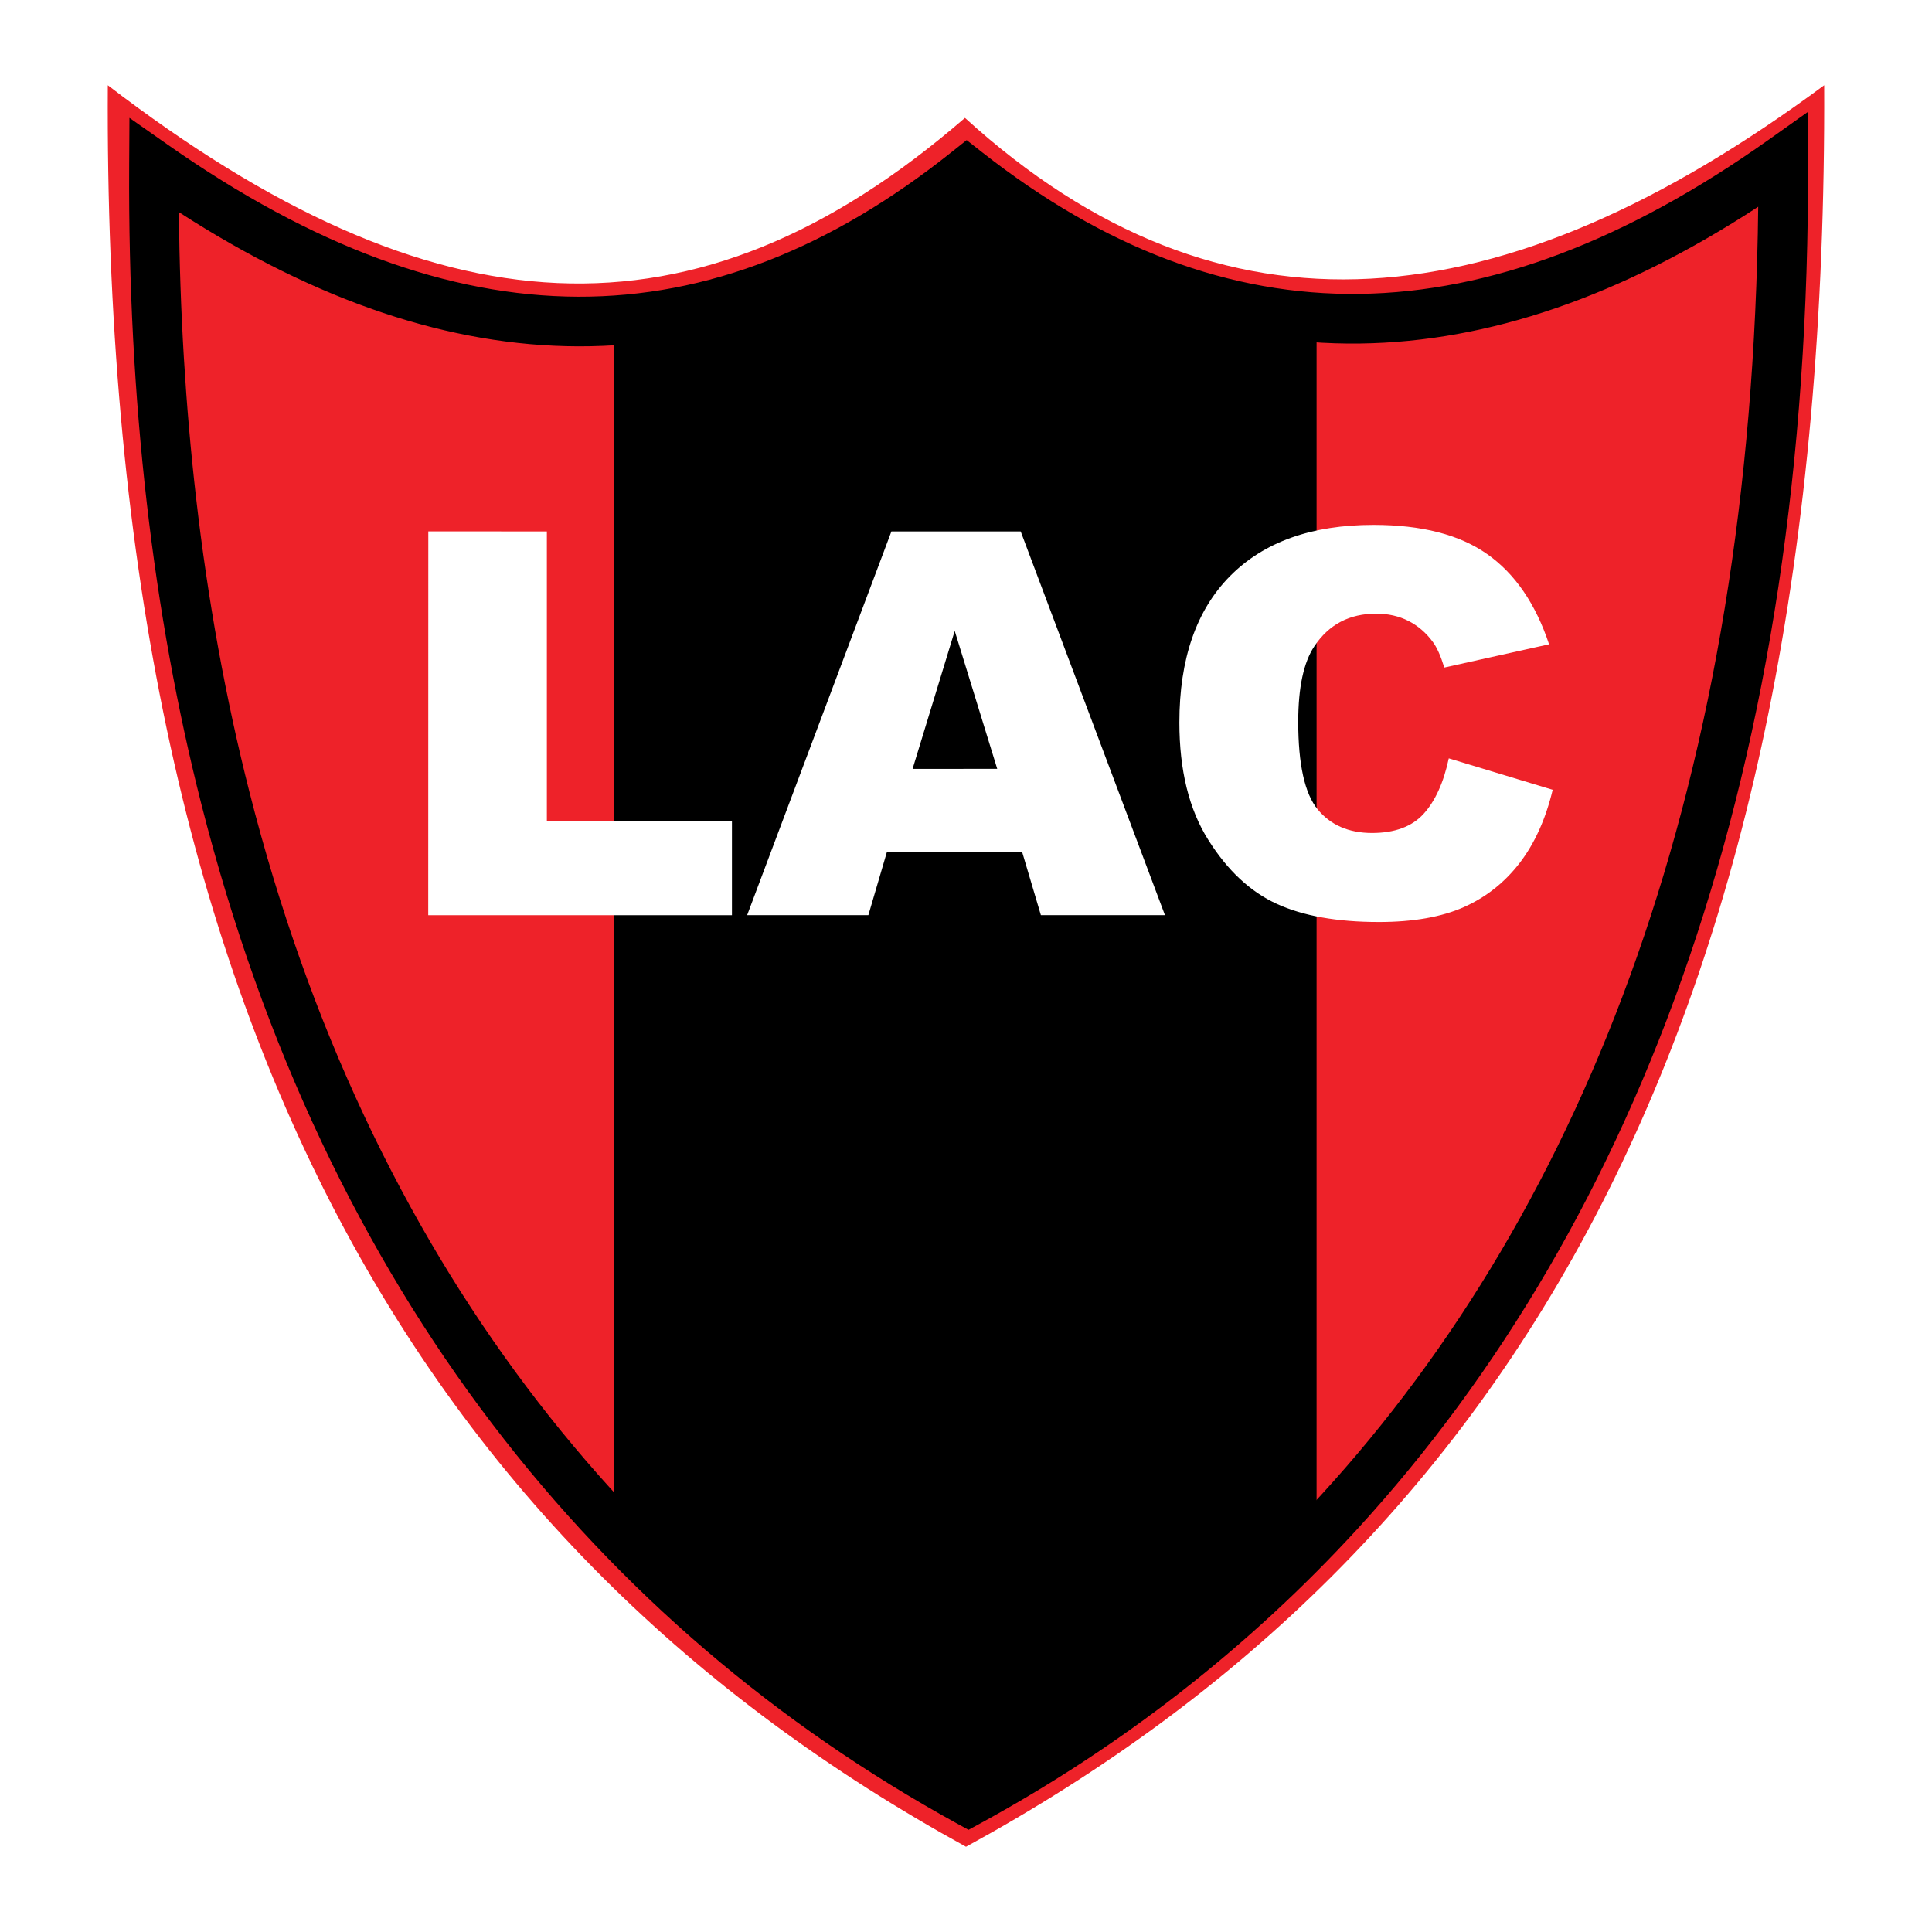
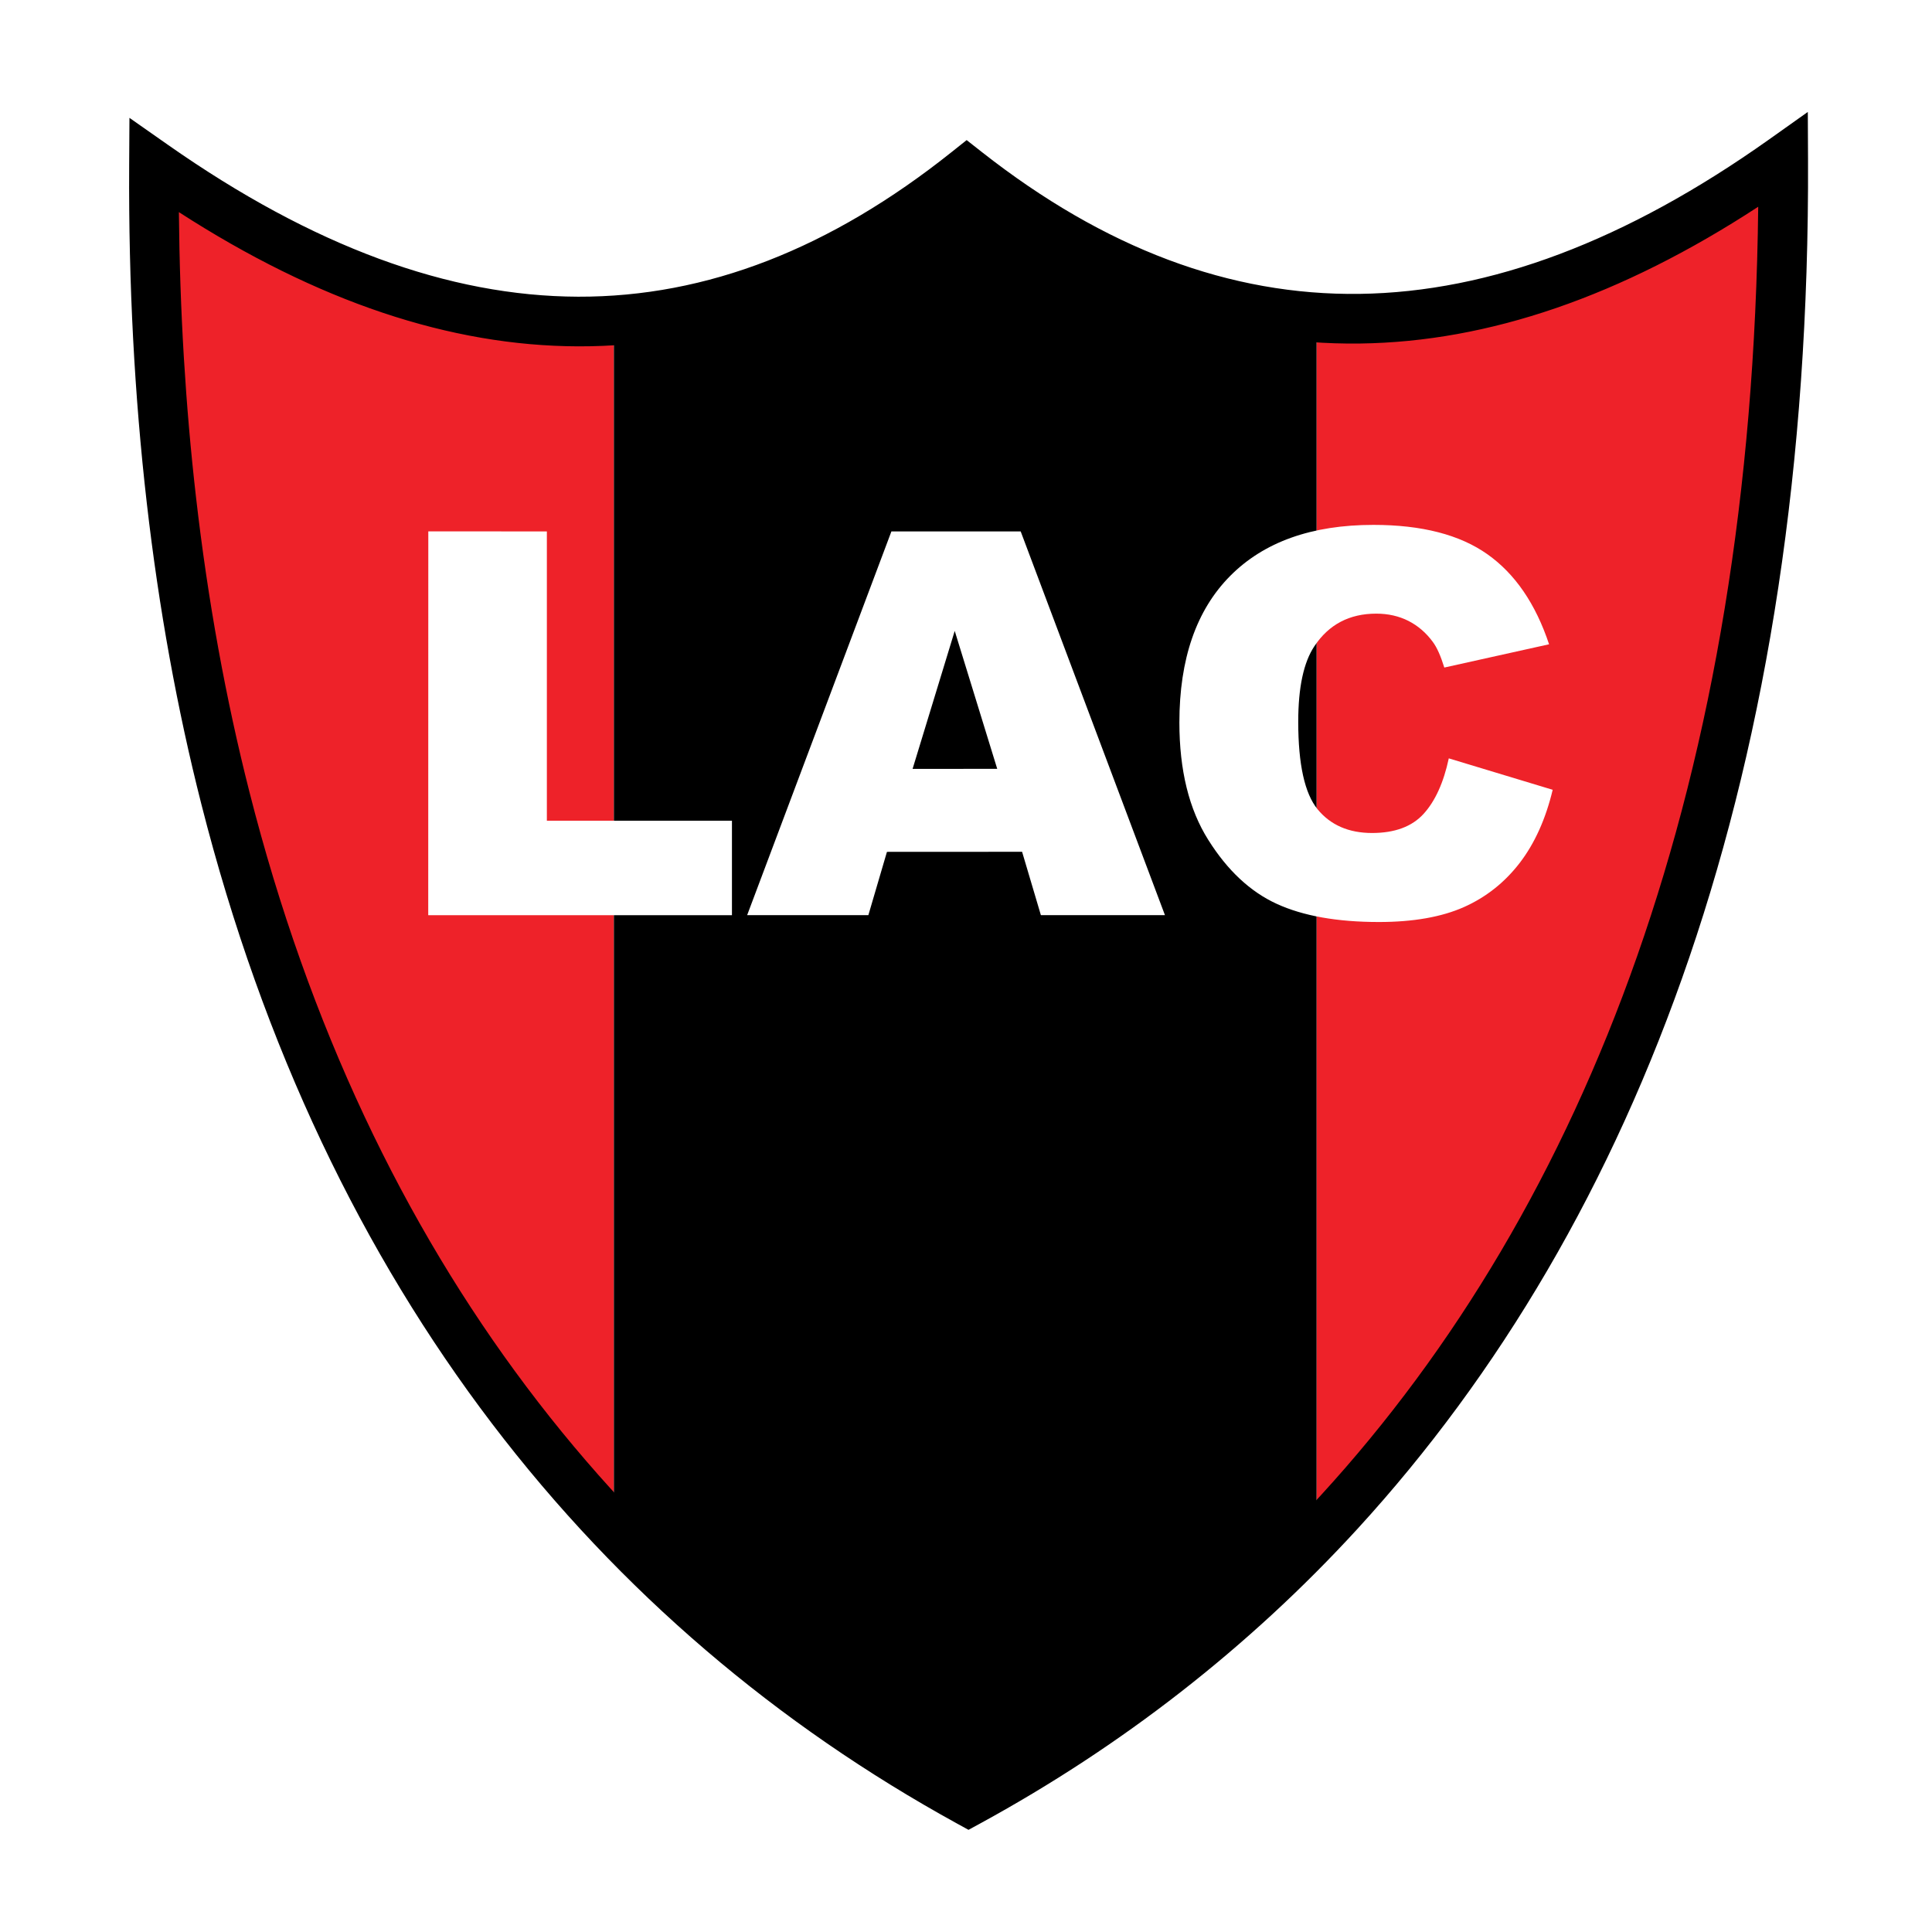
<svg xmlns="http://www.w3.org/2000/svg" version="1.0" id="Layer_1" x="0px" y="0px" width="192.756px" height="192.756px" viewBox="0 0 192.756 192.756" enable-background="new 0 0 192.756 192.756" xml:space="preserve">
  <g>
    <polygon fill-rule="evenodd" clip-rule="evenodd" fill="#FFFFFF" points="0,0 192.756,0 192.756,192.756 0,192.756 0,0  " />
-     <path fill-rule="evenodd" clip-rule="evenodd" fill="#EE2229" d="M10.757,8.504c-0.549,93.02,31.42,145.947,85.621,175.748   c54.608-29.801,86.017-82.729,85.621-175.748c-32.117,23.781-60.077,26.597-85.724,3.257C69.303,35.101,43.282,33.446,10.757,8.504   L10.757,8.504z" />
    <path fill-rule="evenodd" clip-rule="evenodd" fill="#EE2229" d="M15.816,17.065c13.555,10.463,28.885,14.687,45.431,14.64v122.184   C26.823,112.926,12.848,67.037,15.816,17.065L15.816,17.065z" />
    <path fill-rule="evenodd" clip-rule="evenodd" fill="#EE2229" d="M131.355,31.142c14.489-0.281,29.445-3.846,45.431-14.64   c2.034,61.844-16.054,104.449-45.431,136.261V31.142L131.355,31.142z" />
    <path fill-rule="evenodd" clip-rule="evenodd" d="M96.453,17.628C85.466,25.136,73.73,29.64,61.247,31.142v122.184   c10.988,10.51,22.723,19.52,35.207,27.027c11.634-6.758,23.269-15.766,34.902-27.027V31.705   C118.226,30.016,106.592,25.324,96.453,17.628L96.453,17.628z" />
    <path fill-rule="evenodd" clip-rule="evenodd" fill="#FFFFFF" d="M42.732,53.014l11.829,0.007v28.863h18.466v9.424H42.725   L42.732,53.014L42.732,53.014z M101.974,84.983L88.491,84.99l-1.855,6.317H74.542l14.394-38.287h12.898l14.394,38.287H103.85   L101.974,84.983L101.974,84.983z M99.493,76.706l-4.24-13.76l-4.205,13.768L99.493,76.706L99.493,76.706z M144.55,75.663   l10.362,3.135c-0.695,2.905-1.793,5.345-3.287,7.291c-1.495,1.946-3.357,3.426-5.574,4.413c-2.225,0.987-5.052,1.487-8.479,1.487   c-4.156,0-7.562-0.604-10.195-1.813c-2.642-1.21-4.921-3.343-6.832-6.388c-1.919-3.044-2.878-6.95-2.878-11.704   c0-6.338,1.689-11.21,5.053-14.608c3.371-3.406,8.146-5.108,14.304-5.108c4.823,0,8.617,0.98,11.369,2.926   c2.76,1.946,4.816,4.948,6.158,8.986l-10.453,2.321c-0.361-1.167-0.743-2.022-1.146-2.557c-0.66-0.903-1.473-1.605-2.425-2.092   c-0.959-0.486-2.036-0.729-3.219-0.729c-2.675,0-4.732,1.084-6.164,3.239c-1.077,1.598-1.619,4.121-1.619,7.547   c0,4.247,0.646,7.166,1.932,8.736c1.293,1.571,3.106,2.363,5.435,2.363c2.267,0,3.982-0.639,5.136-1.904   c1.154-1.265,2.002-3.12,2.517-5.539H144.55L144.55,75.663z" />
    <path d="M12.887,16.582l0-0.089l0.028-4.734l3.87,2.712c14.42,10.107,27.979,15.089,40.893,15.13   c12.864,0.04,25.207-4.822,37.237-14.407l1.528-1.217l1.538,1.208c12.205,9.583,24.723,14.31,37.676,14.135   c13.022-0.176,26.588-5.292,40.822-15.392l3.887-2.759l0.021,4.761c0.259,60.703-16.823,105.885-44.936,136.588   c-5.454,5.955-11.36,11.391-17.669,16.309c-6.275,4.893-12.922,9.238-19.893,13.049l-0.072,0.039l-1.189,0.648l-1.181-0.648   C59.881,162.359,32.46,128.953,20.083,80.207c-2.396-9.437-4.228-19.461-5.445-30.082C13.421,39.513,12.821,28.335,12.887,16.582   L12.887,16.582z M17.847,21.163c0.092,9.925,0.671,19.39,1.704,28.402c1.189,10.374,2.982,20.179,5.329,29.424   c11.874,46.76,37.944,78.934,71.768,97.936c6.329-3.531,12.374-7.523,18.097-11.986c6.025-4.697,11.724-9.949,17.05-15.768   c26.581-29.029,43.004-71.552,43.622-128.544c-13.683,8.936-26.882,13.473-39.702,13.646c-13.562,0.183-26.604-4.504-39.252-14.017   c-12.46,9.517-25.319,14.341-38.785,14.299C44.907,34.513,31.688,30.098,17.847,21.163L17.847,21.163z" />
  </g>
</svg>